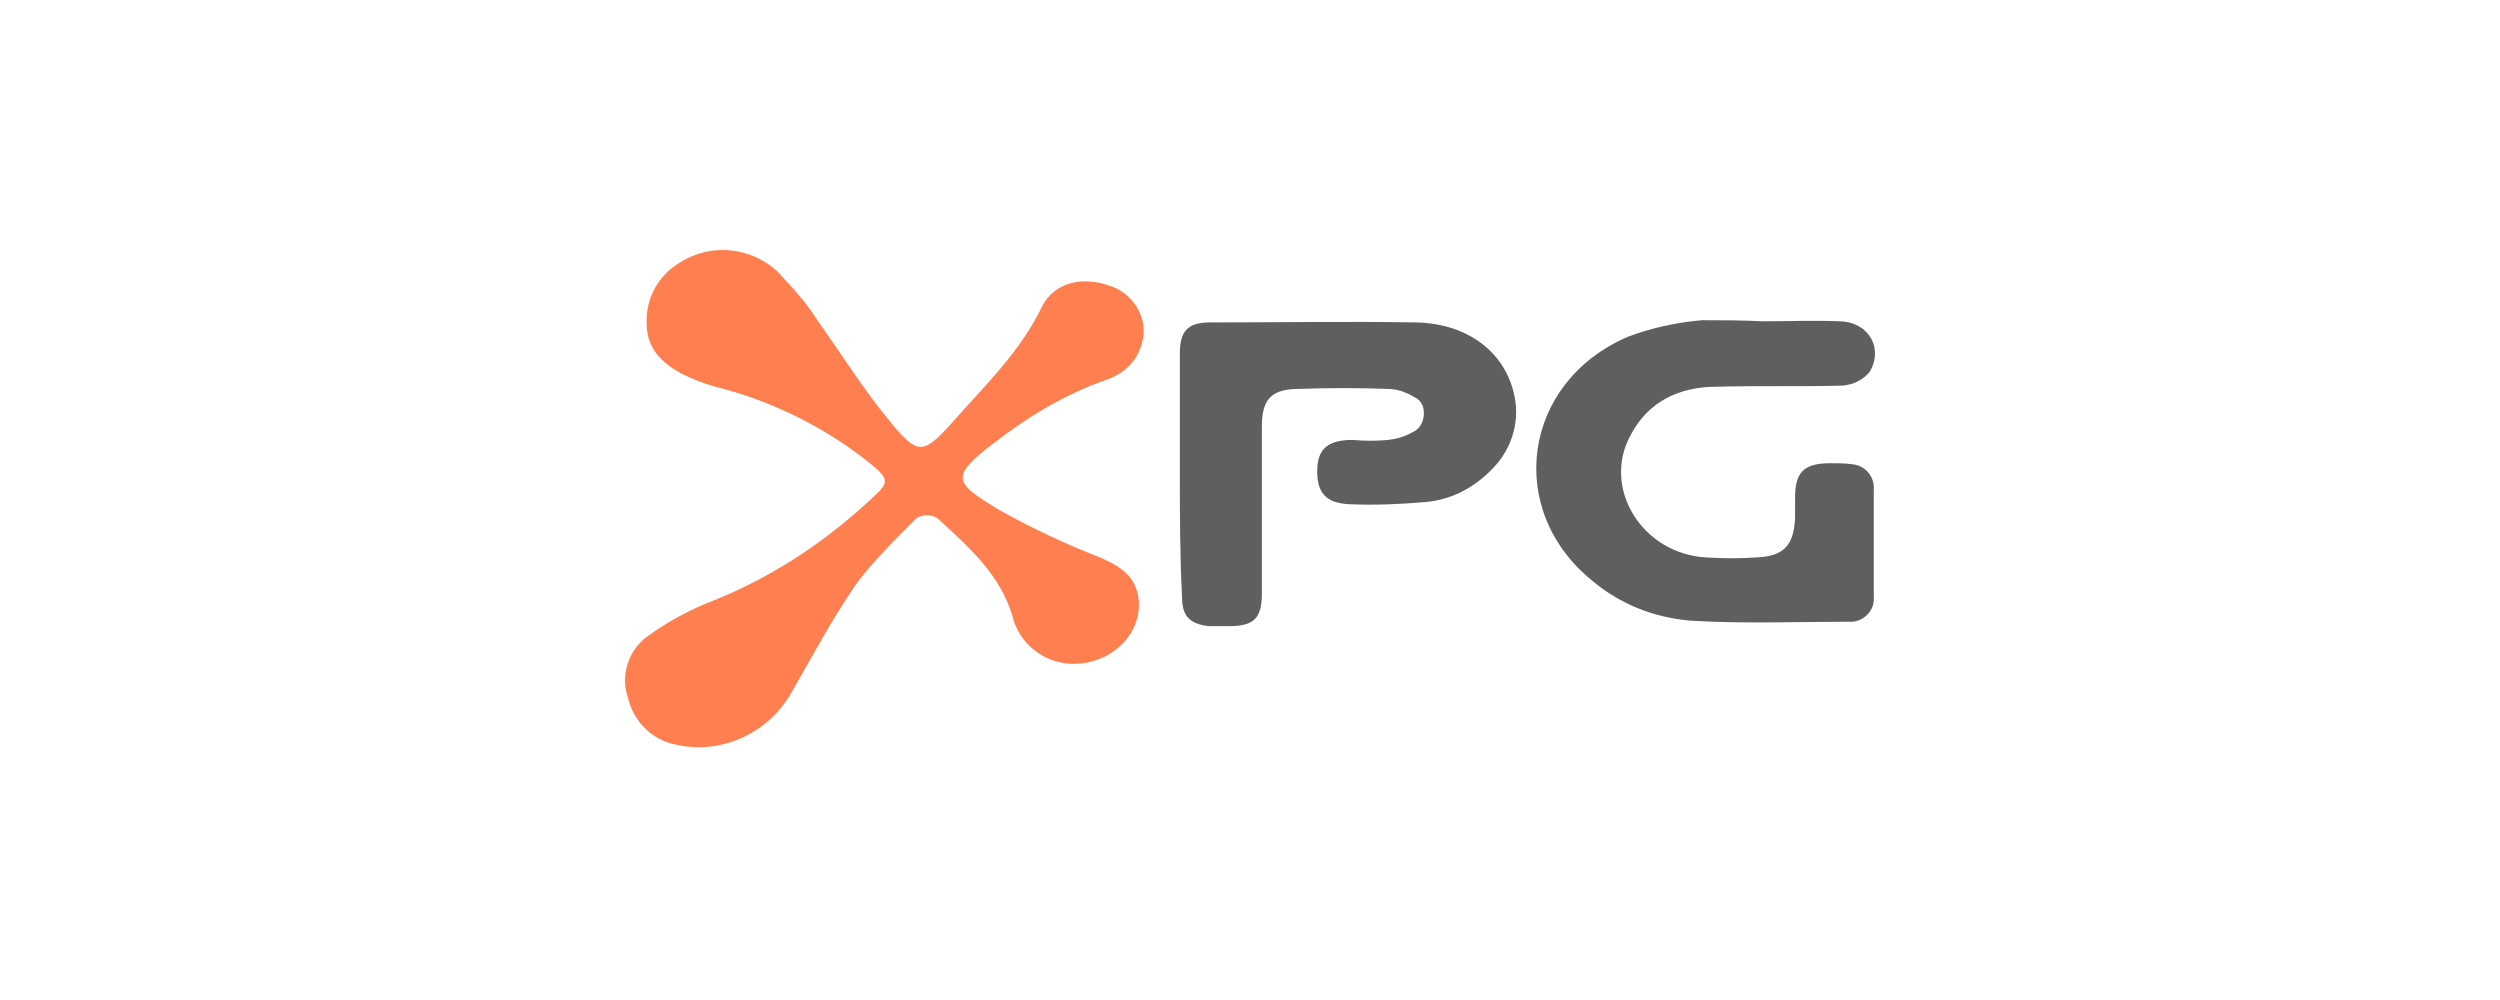
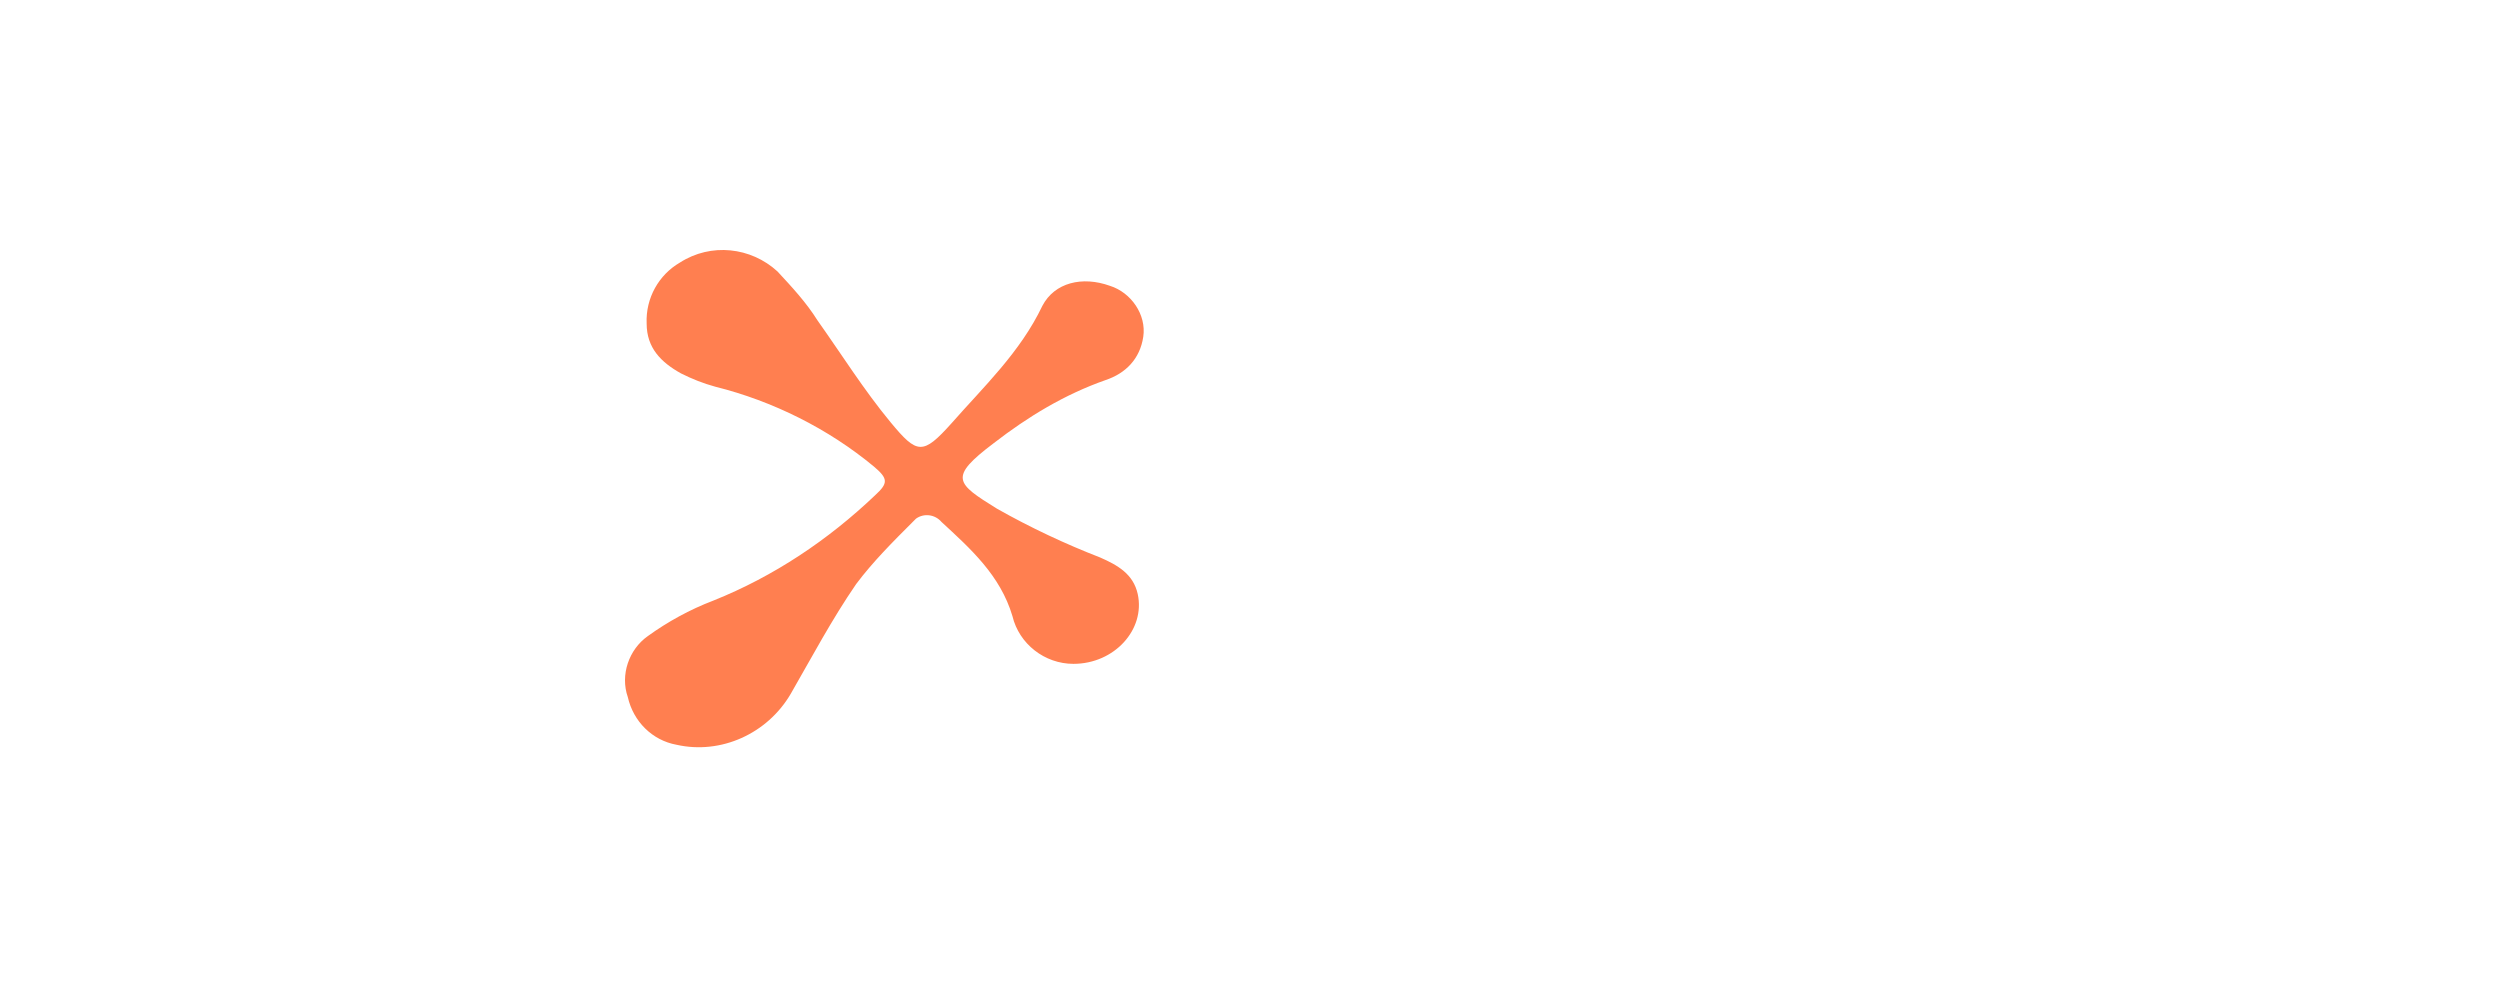
<svg xmlns="http://www.w3.org/2000/svg" width="200px" height="80px" viewBox="0 0 200 80" version="1.1">
  <title>xpro/ transparent-background / color-with-dark-foreground / logo  </title>
  <g id="xpro/-transparent-background-/-color-with-dark-foreground-/-logo--" stroke="none" stroke-width="1" fill="none" fill-rule="evenodd">
    <g id="logo-2" transform="translate(50, 20)" fill-rule="nonzero">
      <g id="logo">
        <path d="M35.874,33.108 C33.569,33.108 31.529,31.512 30.997,29.295 C30.022,26.013 27.627,23.885 25.321,21.757 C24.789,21.136 23.902,21.047 23.282,21.491 C23.193,21.579 23.104,21.668 23.016,21.757 C21.419,23.353 19.823,24.949 18.493,26.723 C16.542,29.561 14.946,32.576 13.261,35.502 C11.398,38.695 7.674,40.38 4.127,39.582 C2.176,39.227 0.668,37.719 0.225,35.768 C-0.396,33.995 0.313,31.955 1.821,30.891 C3.417,29.738 5.191,28.763 7.053,28.053 C11.93,26.102 16.276,23.176 20.001,19.628 C21.065,18.653 21.065,18.298 19.912,17.323 C16.276,14.307 11.842,12.09 7.23,10.938 C6.255,10.672 5.368,10.317 4.481,9.873 C2.885,8.987 1.732,7.834 1.732,5.883 C1.643,3.843 2.708,1.981 4.393,1.005 C6.876,-0.591 10.068,-0.236 12.197,1.715 C13.349,2.956 14.502,4.198 15.389,5.617 C17.34,8.366 19.114,11.204 21.242,13.775 C23.37,16.347 23.814,16.436 26.12,13.864 C28.691,10.938 31.618,8.188 33.391,4.464 C34.367,2.602 36.584,2.069 38.801,2.868 C40.486,3.4 41.727,5.173 41.461,6.947 C41.195,8.721 40.043,9.873 38.446,10.406 C35.165,11.558 32.239,13.332 29.489,15.46 C25.853,18.209 26.474,18.653 29.755,20.693 C32.416,22.2 35.254,23.53 38.003,24.595 C39.422,25.215 40.663,25.925 41.018,27.521 C41.639,30.359 39.156,33.108 35.874,33.108 Z" id="Path" fill="#FF7F50" />
-         <path d="M91.034,5.705 C93.074,5.705 95.114,5.617 97.242,5.705 C99.548,5.794 100.701,7.922 99.548,9.785 C99.016,10.406 98.306,10.76 97.419,10.849 C94.049,10.938 90.68,10.849 87.31,10.938 C84.383,10.938 81.9,12.09 80.481,14.751 C78.087,19.008 81.368,24.328 86.512,24.595 C87.842,24.683 89.172,24.683 90.502,24.595 C92.719,24.506 93.517,23.619 93.606,21.402 C93.606,20.87 93.606,20.427 93.606,19.806 C93.606,17.766 94.316,17.057 96.444,17.057 C97.065,17.057 97.597,17.057 98.218,17.145 C99.193,17.234 99.991,18.121 99.902,19.185 C99.902,22.111 99.902,24.861 99.902,27.787 C99.991,28.763 99.193,29.649 98.218,29.738 C98.129,29.738 98.04,29.738 97.951,29.738 C93.695,29.738 89.438,29.915 85.181,29.649 C82.255,29.383 79.594,28.319 77.377,26.457 C70.372,20.781 71.79,10.583 80.215,6.947 C82.077,6.237 84.117,5.794 86.157,5.617 C87.664,5.617 89.438,5.617 91.034,5.705 L91.034,5.705 Z" id="Path" fill="#5F5F5F" />
-         <path d="M44.388,17.855 C44.388,14.662 44.388,11.47 44.388,8.277 C44.388,6.504 45.009,5.794 46.782,5.794 C52.281,5.794 57.779,5.705 63.277,5.794 C67.445,5.883 70.46,8.188 71.17,11.736 C71.613,13.953 70.815,16.17 69.219,17.677 C67.8,19.096 66.026,19.983 64.075,20.16 C62.035,20.338 59.996,20.427 57.956,20.338 C56.005,20.249 55.296,19.362 55.384,17.411 C55.473,15.815 56.36,15.194 58.222,15.194 C59.198,15.283 60.085,15.283 61.06,15.194 C61.769,15.106 62.39,14.928 63.011,14.574 C63.809,14.219 64.075,13.243 63.809,12.445 C63.632,12.09 63.454,11.913 63.1,11.736 C62.479,11.381 61.769,11.115 61.06,11.115 C58.666,11.026 56.271,11.026 53.877,11.115 C51.66,11.115 50.95,12.002 50.95,14.13 L50.95,27.432 C50.95,29.472 50.33,30.093 48.29,30.093 C47.758,30.093 47.314,30.093 46.694,30.093 C45.186,29.915 44.565,29.295 44.565,27.787 C44.388,24.328 44.388,21.047 44.388,17.855 Z" id="Path" fill="#5F5F5F" />
      </g>
    </g>
  </g>
</svg>